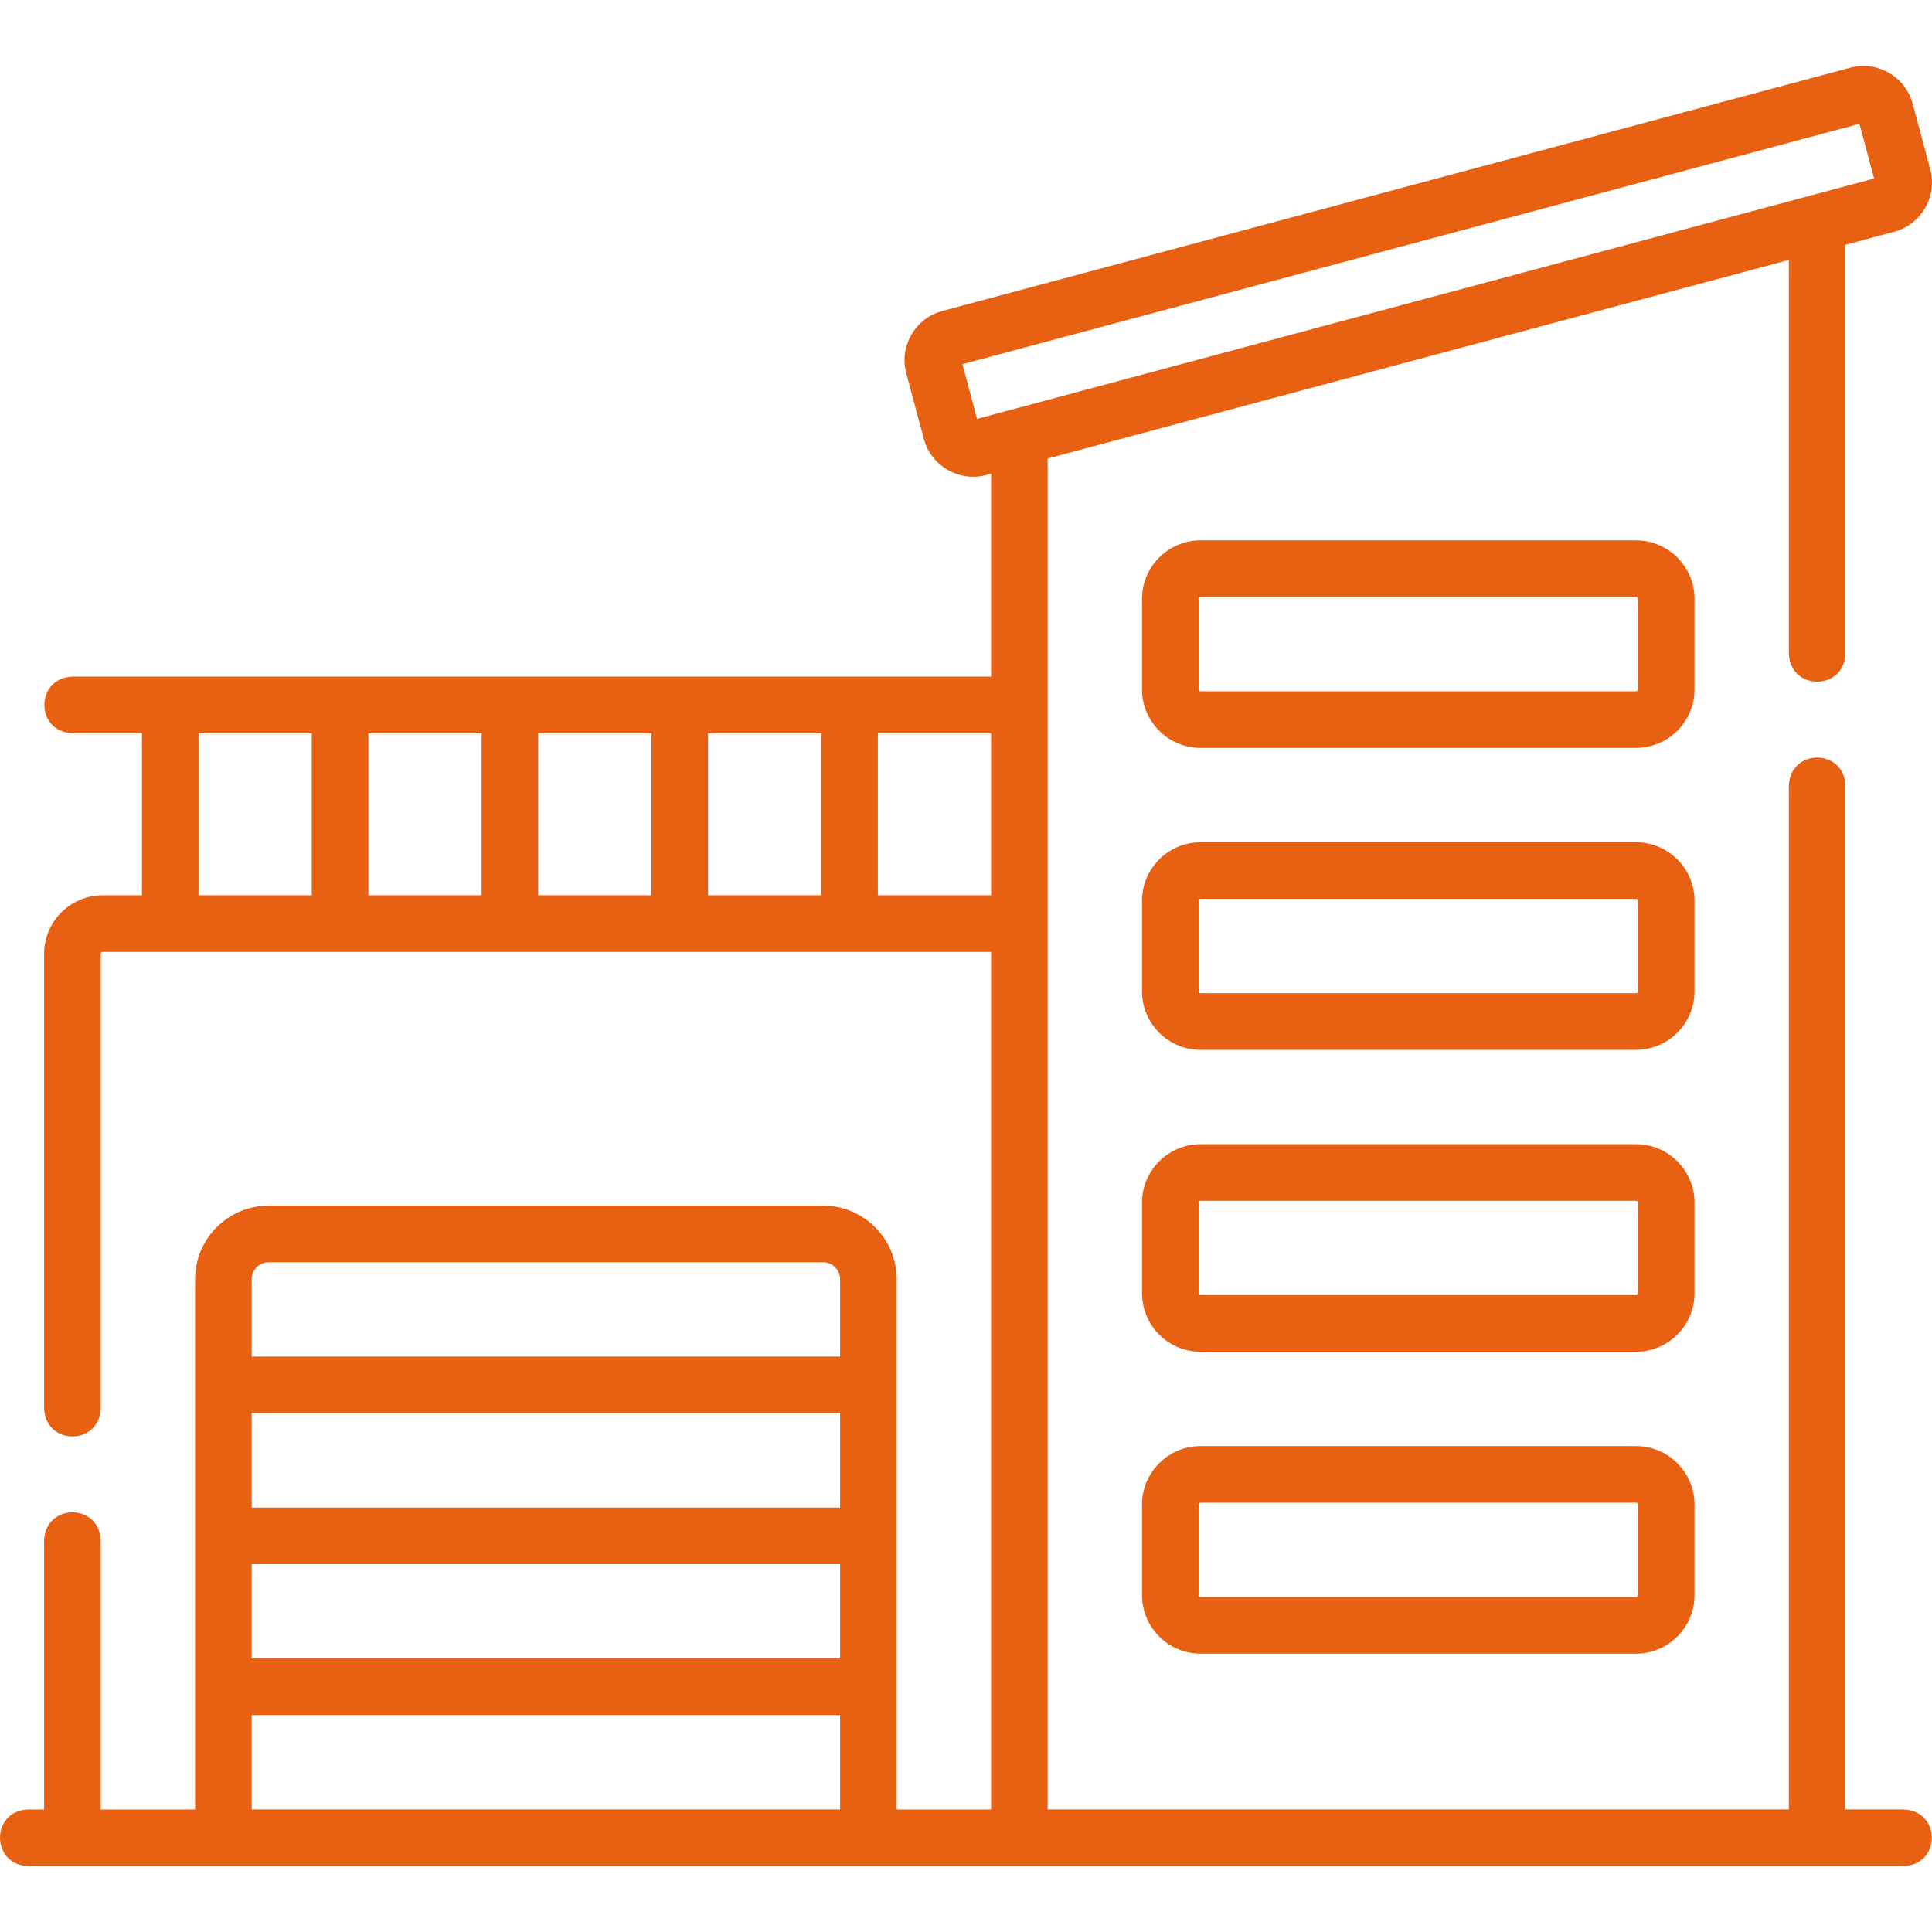
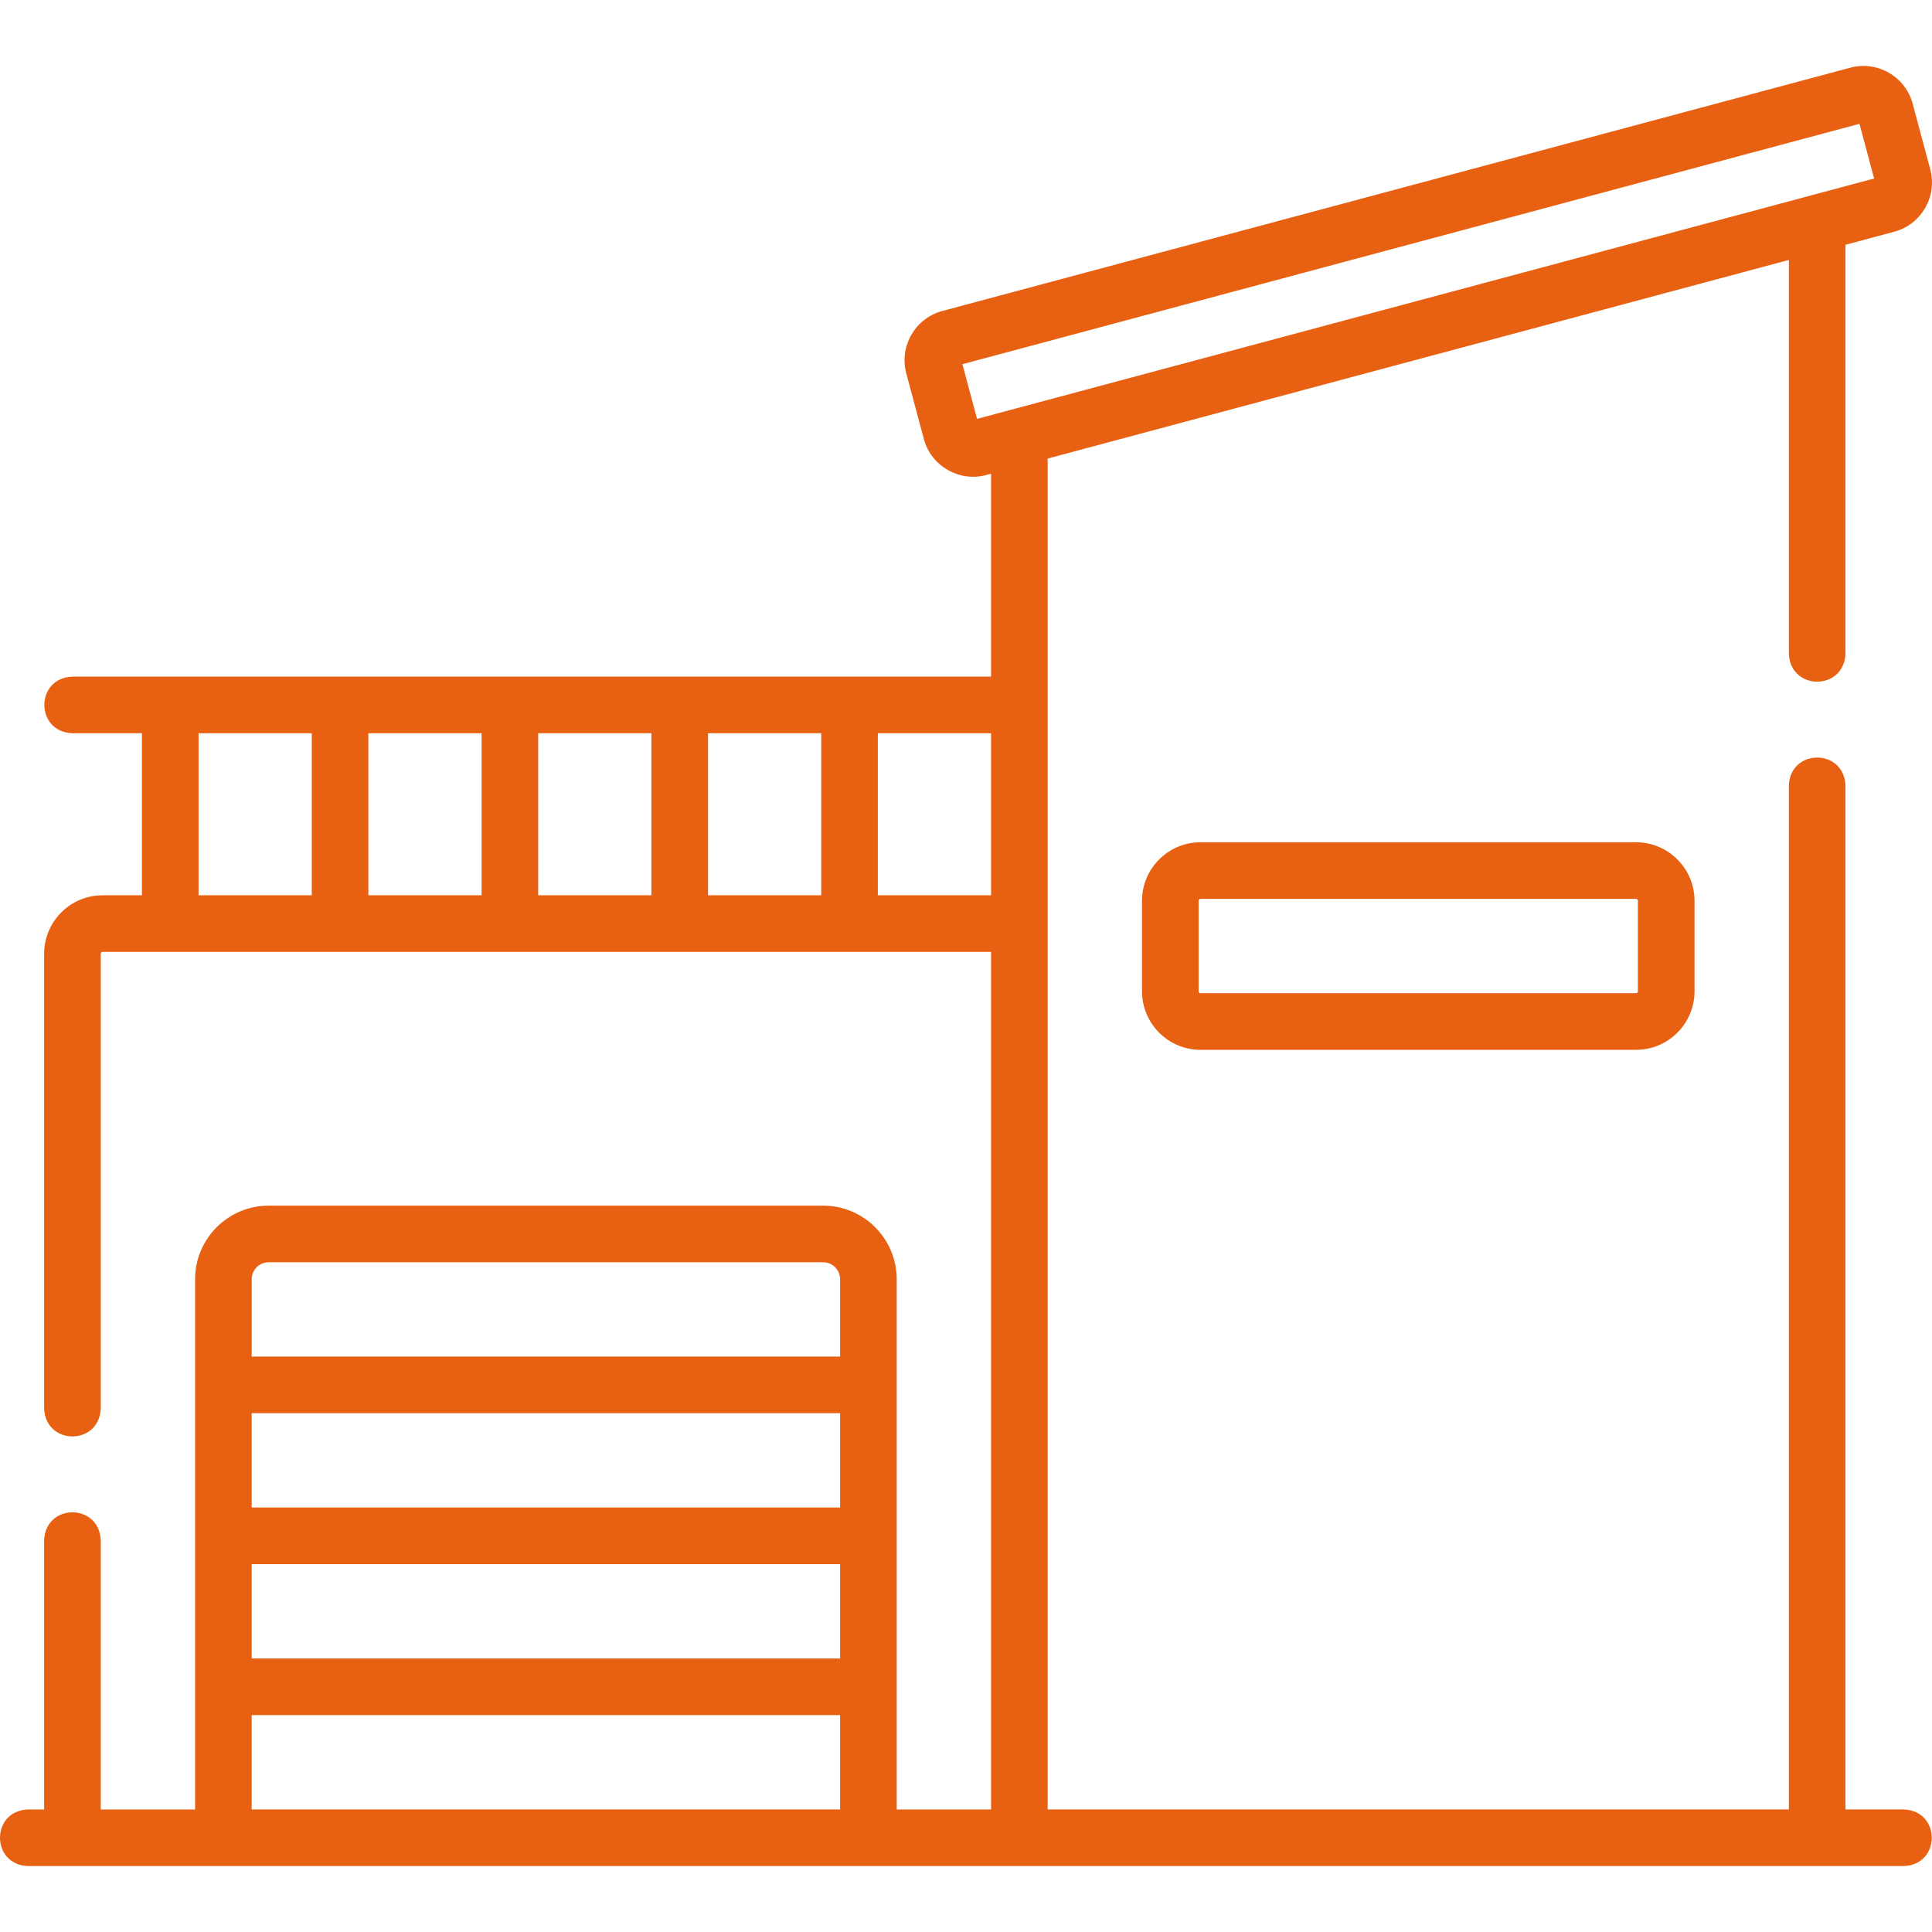
<svg xmlns="http://www.w3.org/2000/svg" xmlns:ns1="http://sodipodi.sourceforge.net/DTD/sodipodi-0.dtd" xmlns:ns2="http://www.inkscape.org/namespaces/inkscape" id="Capa_1" enable-background="new 0 0 511.945 511.945" height="512" viewBox="0 0 511.945 511.945" width="512" version="1.1" ns1:docname="additions.svg" ns2:version="1.3.2 (091e20e, 2023-11-25, custom)">
  <defs id="defs5" />
  <ns1:namedview id="namedview5" pagecolor="#ffffff" bordercolor="#666666" borderopacity="1.0" ns2:showpageshadow="2" ns2:pageopacity="0.0" ns2:pagecheckerboard="0" ns2:deskcolor="#d1d1d1" ns2:zoom="0.98632812" ns2:cx="256" ns2:cy="256" ns2:window-width="1366" ns2:window-height="697" ns2:window-x="-8" ns2:window-y="-8" ns2:window-maximized="1" ns2:current-layer="g5" />
  <g id="g5">
    <path d="m504.445 479.473h-15.43v-271.29c-.344-9.931-14.659-9.923-15 0v271.29h-196.4v-357.965l196.4-52.625v104.3c.344 9.931 14.659 9.923 15 0v-108.319l12.923-3.463c7.189-1.926 11.472-9.343 9.545-16.534l-4.658-17.388c-1.929-7.19-9.346-11.472-16.534-9.545l-240.599 64.468c-7.19 1.926-11.472 9.343-9.546 16.534l4.659 17.388c1.903 7.248 9.533 11.479 16.534 9.545l1.276-.342v53.766h-243.418c-9.931.344-9.923 14.659 0 15h18.416v42.939h-10.418c-8.547 0-15.5 6.953-15.5 15.5v120.45c.344 9.931 14.659 9.923 15 0v-120.45c0-.276.224-.5.5-.5h235.42v227.24h-25.002v-140.5c0-10.752-8.748-19.5-19.5-19.5h-146.916c-10.752 0-19.5 8.748-19.5 19.5v140.5h-25.002v-71.29c-.344-9.931-14.659-9.923-15 0v71.29h-4.25c-9.931.344-9.923 14.659 0 15h497c9.931-.343 9.924-14.659 0-14.999zm-245.54-368.481-3.882-14.488 237.702-63.692 3.882 14.489zm-116.292 83.301h30v42.939h-30zm-15 42.939h-30v-42.939h30zm60-42.939h30v42.939h-30zm-135 0h30v42.939h-30zm180 42.939v-42.939h30.002v42.939zm-10 162.241h-155.916v-25h155.916zm-155.916 15h155.916v25h-155.916zm4.5-80h146.916c2.481 0 4.5 2.019 4.5 4.5v20.5h-155.916v-20.5c0-2.482 2.018-4.5 4.5-4.5zm-4.5 120h155.916v25h-155.916z" id="path1" style="fill:#e86112" />
-     <path d="m449.018 158.686c0-8.547-6.953-15.5-15.5-15.5h-115.405c-8.547 0-15.5 6.953-15.5 15.5v24c0 8.547 6.953 15.5 15.5 15.5h115.404c8.547 0 15.5-6.953 15.5-15.5v-24zm-15 24c0 .276-.225.5-.5.5h-115.405c-.275 0-.5-.224-.5-.5v-24c0-.276.225-.5.5-.5h115.404c.275 0 .5.224.5.5v24z" id="path2" style="fill:#e86112" />
    <path d="m449.018 238.686c0-8.547-6.953-15.5-15.5-15.5h-115.406c-8.547 0-15.5 6.953-15.5 15.5v24c0 8.547 6.953 15.5 15.5 15.5h115.405c8.547 0 15.5-6.953 15.5-15.5v-24zm-15 24c0 .276-.225.5-.5.5h-115.406c-.275 0-.5-.224-.5-.5v-24c0-.276.225-.5.5-.5h115.405c.275 0 .5.224.5.5v24z" id="path3" style="fill:#e86112" />
-     <path d="m449.018 318.686c0-8.547-6.953-15.5-15.5-15.5h-115.406c-8.547 0-15.5 6.953-15.5 15.5v24c0 8.547 6.953 15.5 15.5 15.5h115.405c8.547 0 15.5-6.953 15.5-15.5v-24zm-15 24c0 .276-.225.5-.5.5h-115.406c-.275 0-.5-.224-.5-.5v-24c0-.276.225-.5.5-.5h115.405c.275 0 .5.224.5.5v24z" id="path4" style="fill:#e86112" />
-     <path d="m433.518 383.186h-115.406c-8.547 0-15.5 6.953-15.5 15.5v24c0 8.547 6.953 15.5 15.5 15.5h115.405c8.547 0 15.5-6.953 15.5-15.5v-24c.001-8.547-6.953-15.5-15.499-15.5zm.5 39.5c0 .276-.225.5-.5.5h-115.406c-.275 0-.5-.224-.5-.5v-24c0-.276.225-.5.5-.5h115.405c.275 0 .5.224.5.5v24z" id="path5" style="fill:#e86112" />
  </g>
</svg>